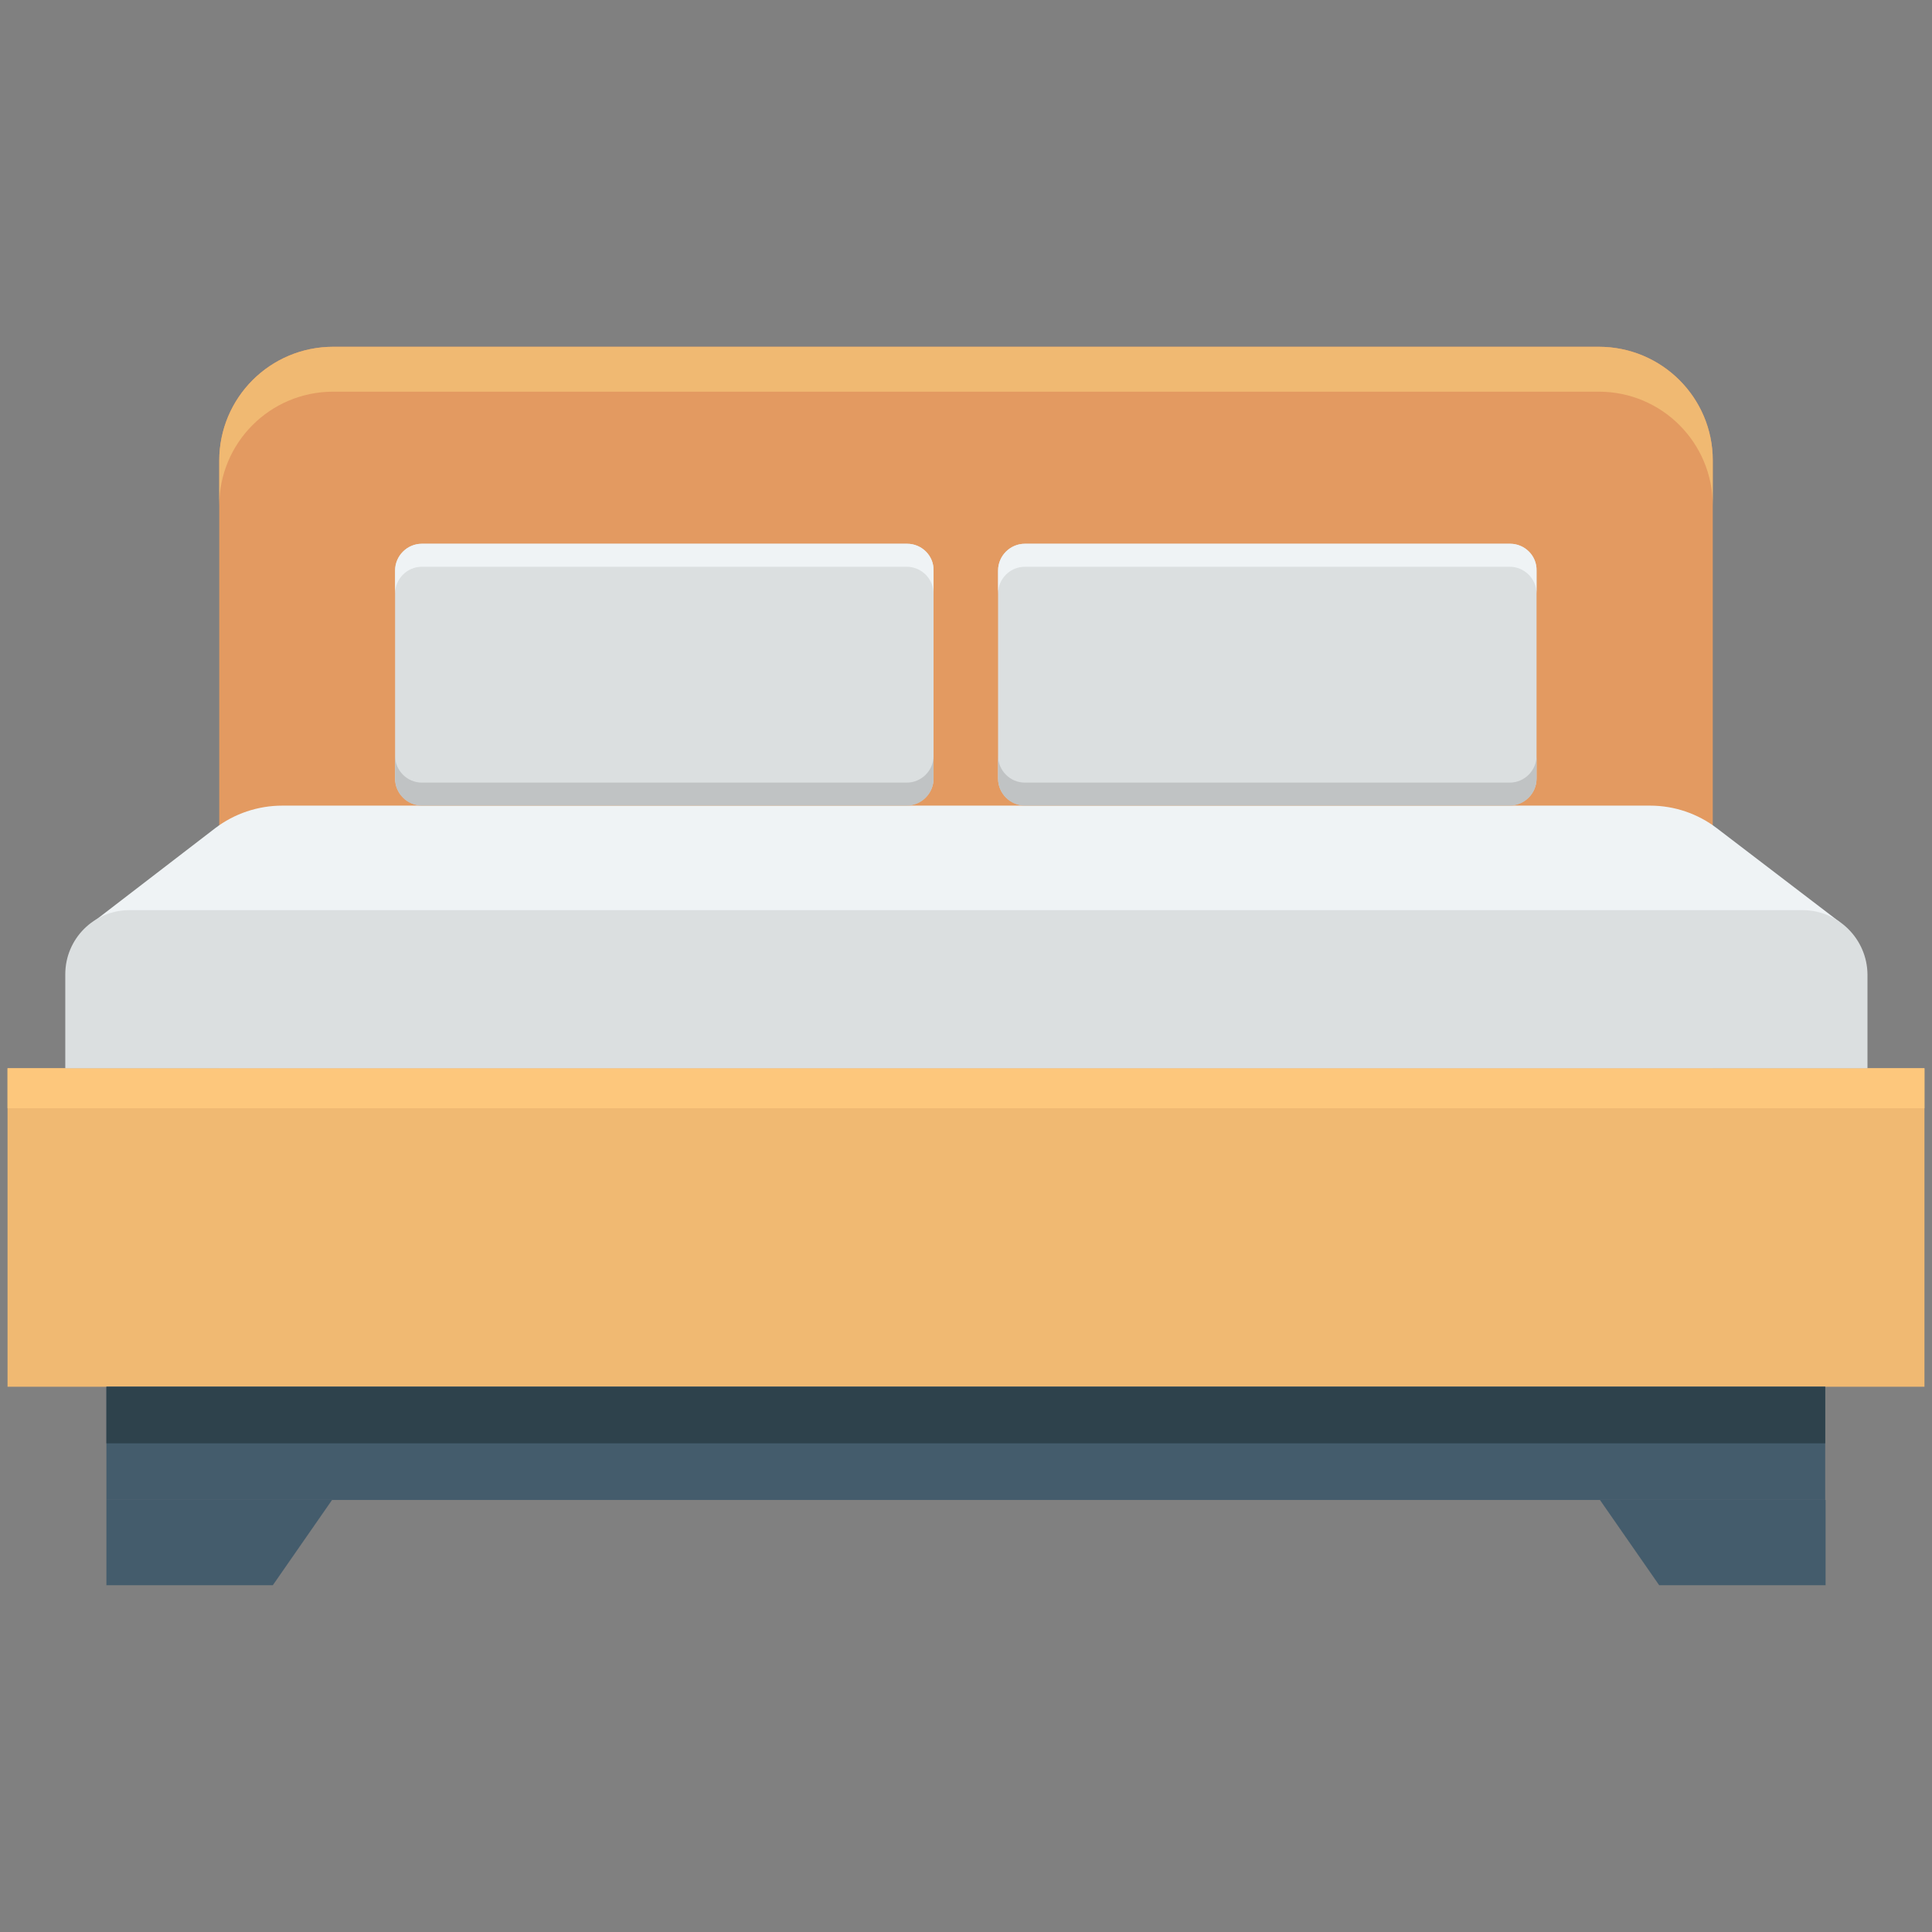
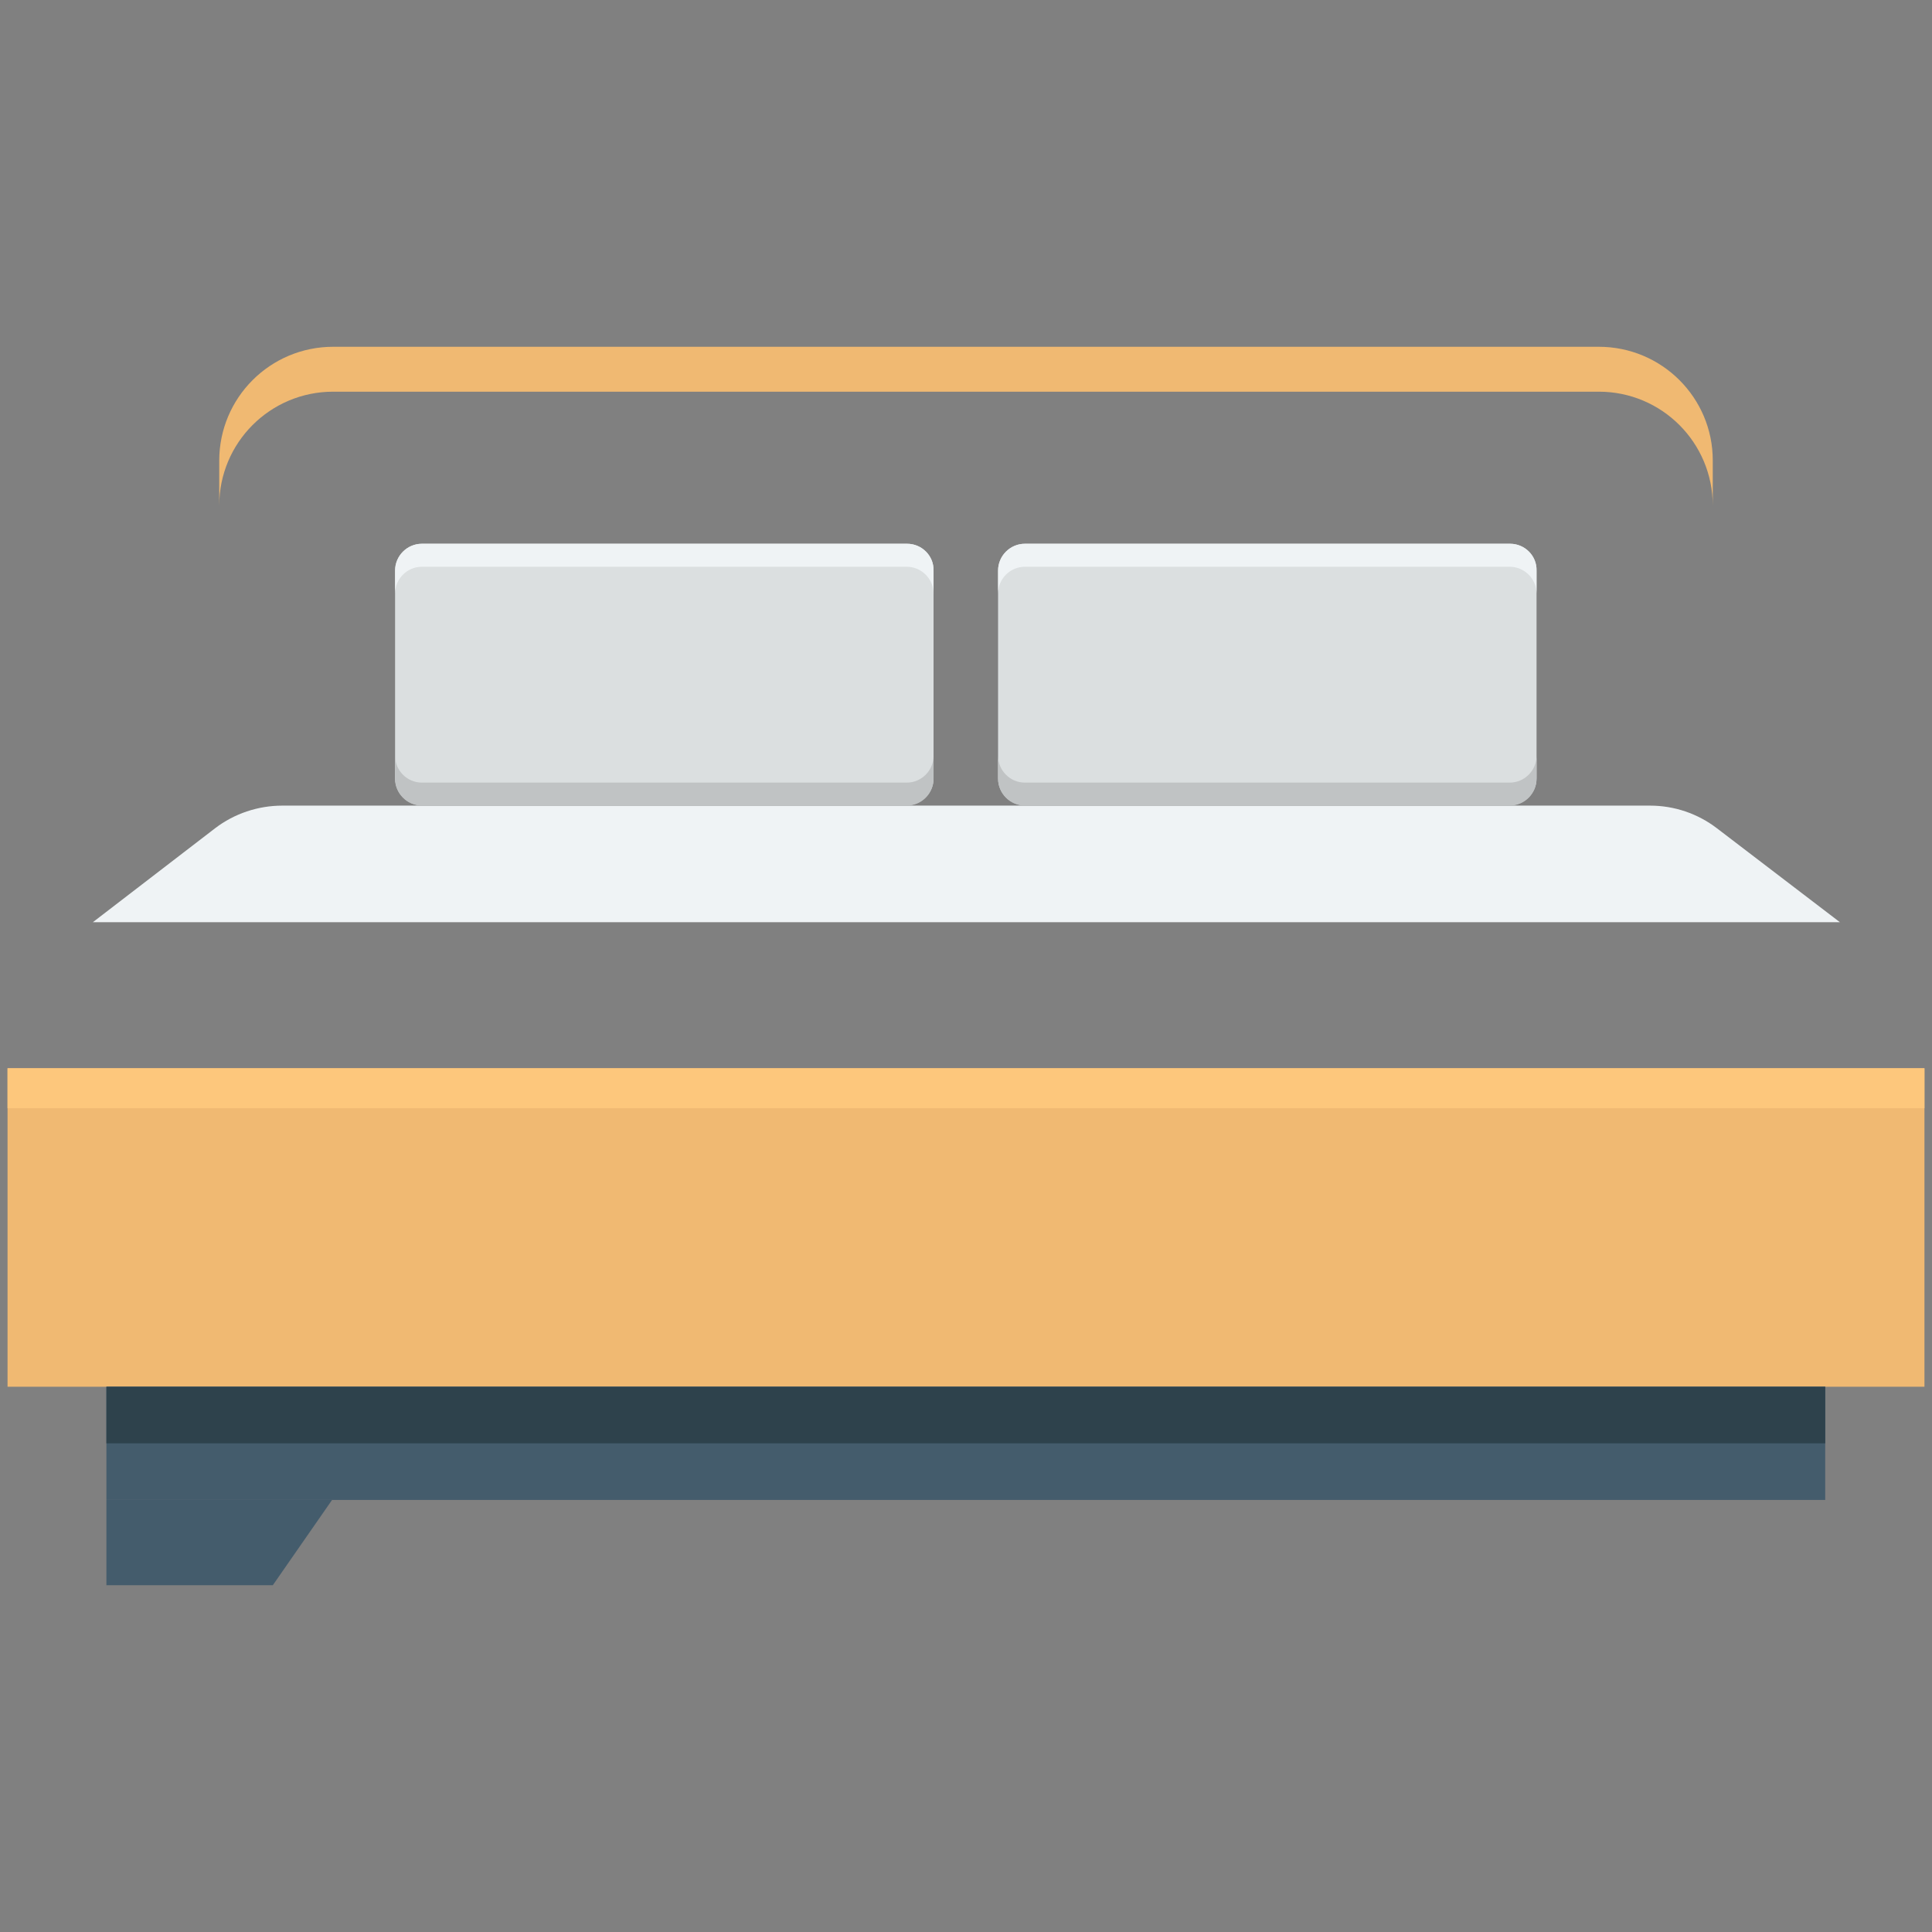
<svg xmlns="http://www.w3.org/2000/svg" id="Layer_1" enable-background="new 0 0 512 512" viewBox="0 0 512 512">
  <rect x="0" y="0" width="512" height="512" fill="#808080" stroke="none" />
  <g>
-     <path d="m423.7 91.9h-335.4c-16.7 0-30.2 13.5-30.2 30.2v161.1h395.8v-161.2c0-16.6-13.5-30.1-30.2-30.1z" fill="#e39a61" />
    <path d="m423.7 91.9h-335.4c-16.7 0-30.2 13.5-30.2 30.2v11.9c0-16.7 13.5-30.2 30.2-30.2h335.4c16.7 0 30.2 13.5 30.2 30.2v-12c0-16.6-13.5-30.1-30.2-30.1z" fill="#f0b972" />
    <path d="m455 219.5c-5.1-3.9-11.3-6-17.7-6h-362.5c-6.4 0-12.7 2.1-17.8 6l-32.4 24.9h463z" fill="#eff3f5" />
    <path d="m2 283.1h508v84.4h-508z" fill="#f0b972" />
    <path d="m2 283.1h508v10.6h-508z" fill="#fdc77c" />
    <path d="m28.2 367.5h455.5v30h-455.5z" fill="#445c6c" />
    <path d="m28.2 367.5h455.5v15h-455.5z" fill="#2e424c" />
    <path d="m72.3 420.1h-44.1v-22.6h59.8z" fill="#445c6c" />
-     <path d="m439.7 420.1h44.1v-22.6h-59.8z" fill="#445c6c" />
-     <path d="m477.7 241.2h-443.4c-9.4 0-17 7.6-17 17v24.9h477.6v-24.9c-.1-9.3-7.7-17-17.2-17z" fill="#dbdfe0" />
    <g>
      <g>
        <path d="m240.4 144.1h-128.6c-3.9 0-7.1 3.2-7.1 7.1v55.1c0 3.9 3.2 7.1 7.1 7.1h128.5c3.9 0 7.1-3.2 7.1-7.1v-55.1c.1-3.9-3.1-7.1-7-7.1z" fill="#dbdfe0" />
        <path d="m240.4 144.1h-128.6c-3.9 0-7.1 3.2-7.1 7.1v6.1c0-3.9 3.2-7.1 7.1-7.1h128.5c3.9 0 7.1 3.2 7.1 7.1v-6.1c.1-3.9-3.1-7.1-7-7.1z" fill="#eff3f5" />
        <path d="m111.8 213.5h128.5c3.9 0 7.1-3.2 7.1-7.1v-6.1c0 3.9-3.2 7.1-7.1 7.1h-128.5c-3.9 0-7.1-3.2-7.1-7.1v6.1c0 3.9 3.2 7.1 7.1 7.1z" fill="#c0c3c4" />
      </g>
      <g>
        <path d="m400.2 144.1h-128.6c-3.9 0-7.1 3.2-7.1 7.1v55.1c0 3.9 3.2 7.1 7.1 7.1h128.5c3.9 0 7.1-3.2 7.1-7.1v-55.1c.1-3.9-3.1-7.1-7-7.1z" fill="#dbdfe0" />
        <path d="m400.2 144.1h-128.6c-3.9 0-7.1 3.2-7.1 7.1v6.1c0-3.9 3.2-7.1 7.1-7.1h128.5c3.9 0 7.1 3.2 7.1 7.1v-6.1c.1-3.9-3.1-7.1-7-7.1z" fill="#eff3f5" />
        <path d="m271.6 213.5h128.5c3.9 0 7.1-3.2 7.1-7.1v-6.1c0 3.9-3.2 7.1-7.1 7.1h-128.5c-3.9 0-7.1-3.2-7.1-7.1v6.1c0 3.9 3.2 7.1 7.1 7.1z" fill="#c0c3c4" />
      </g>
    </g>
  </g>
</svg>